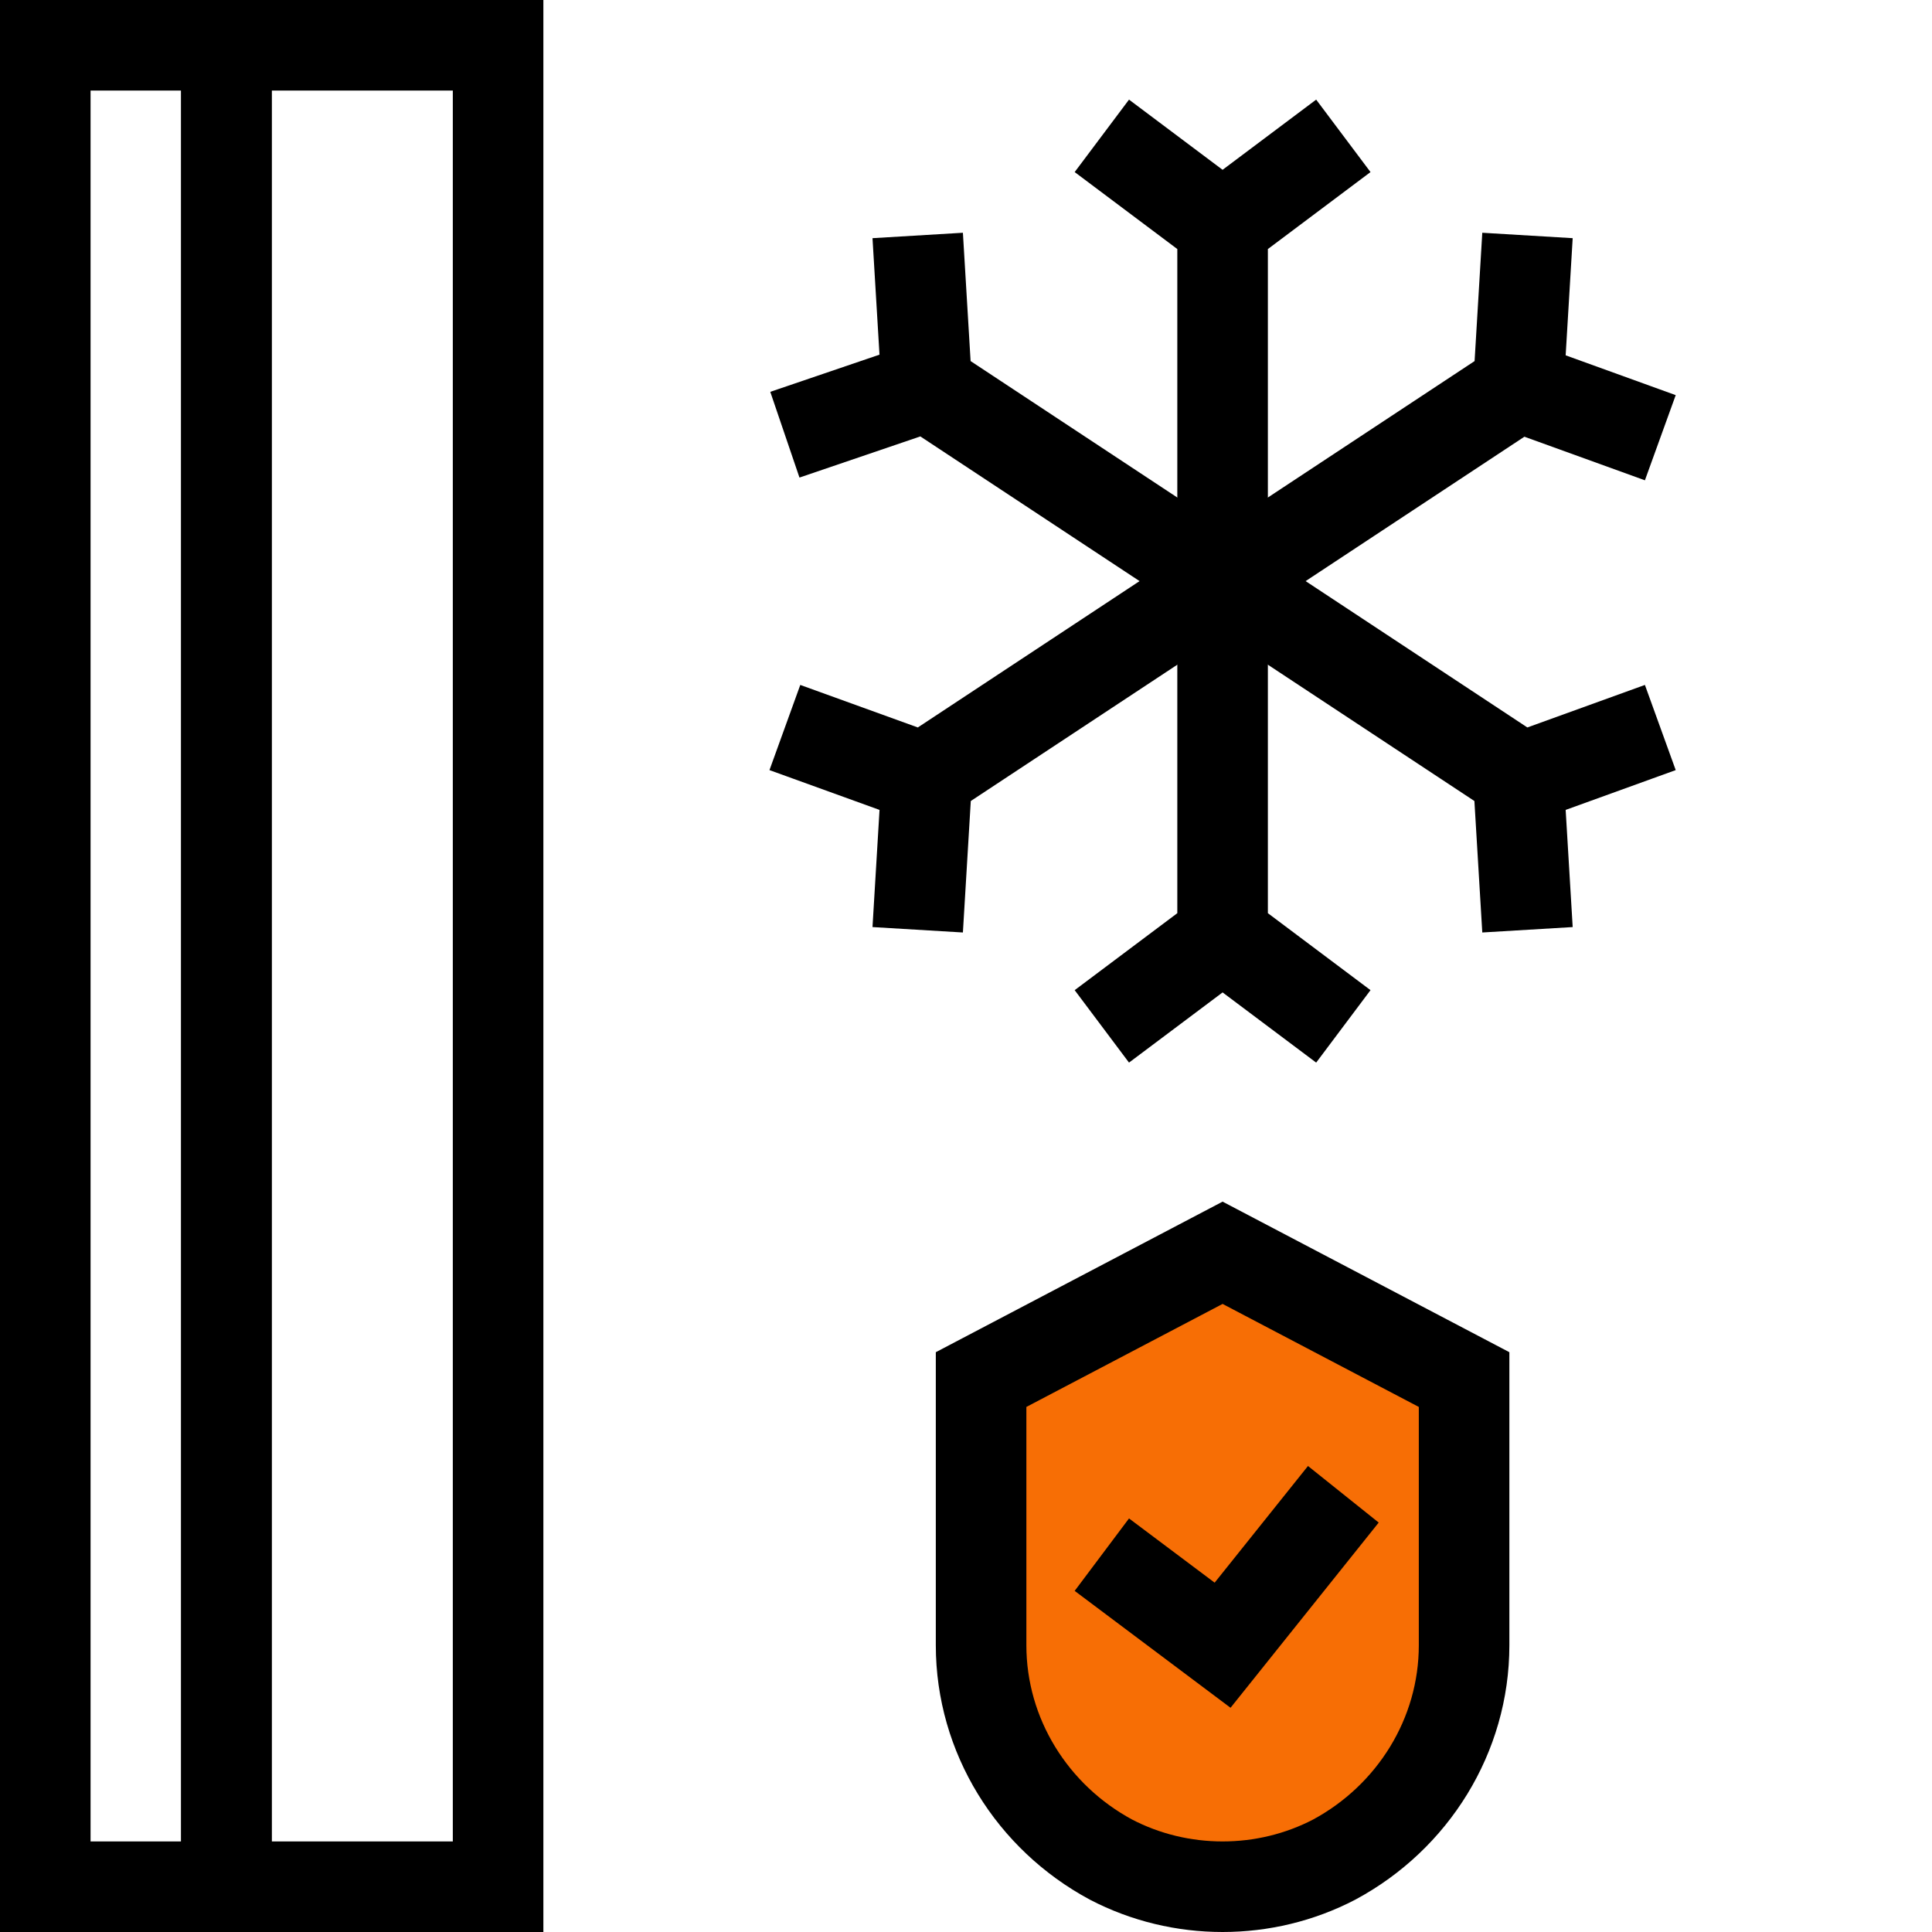
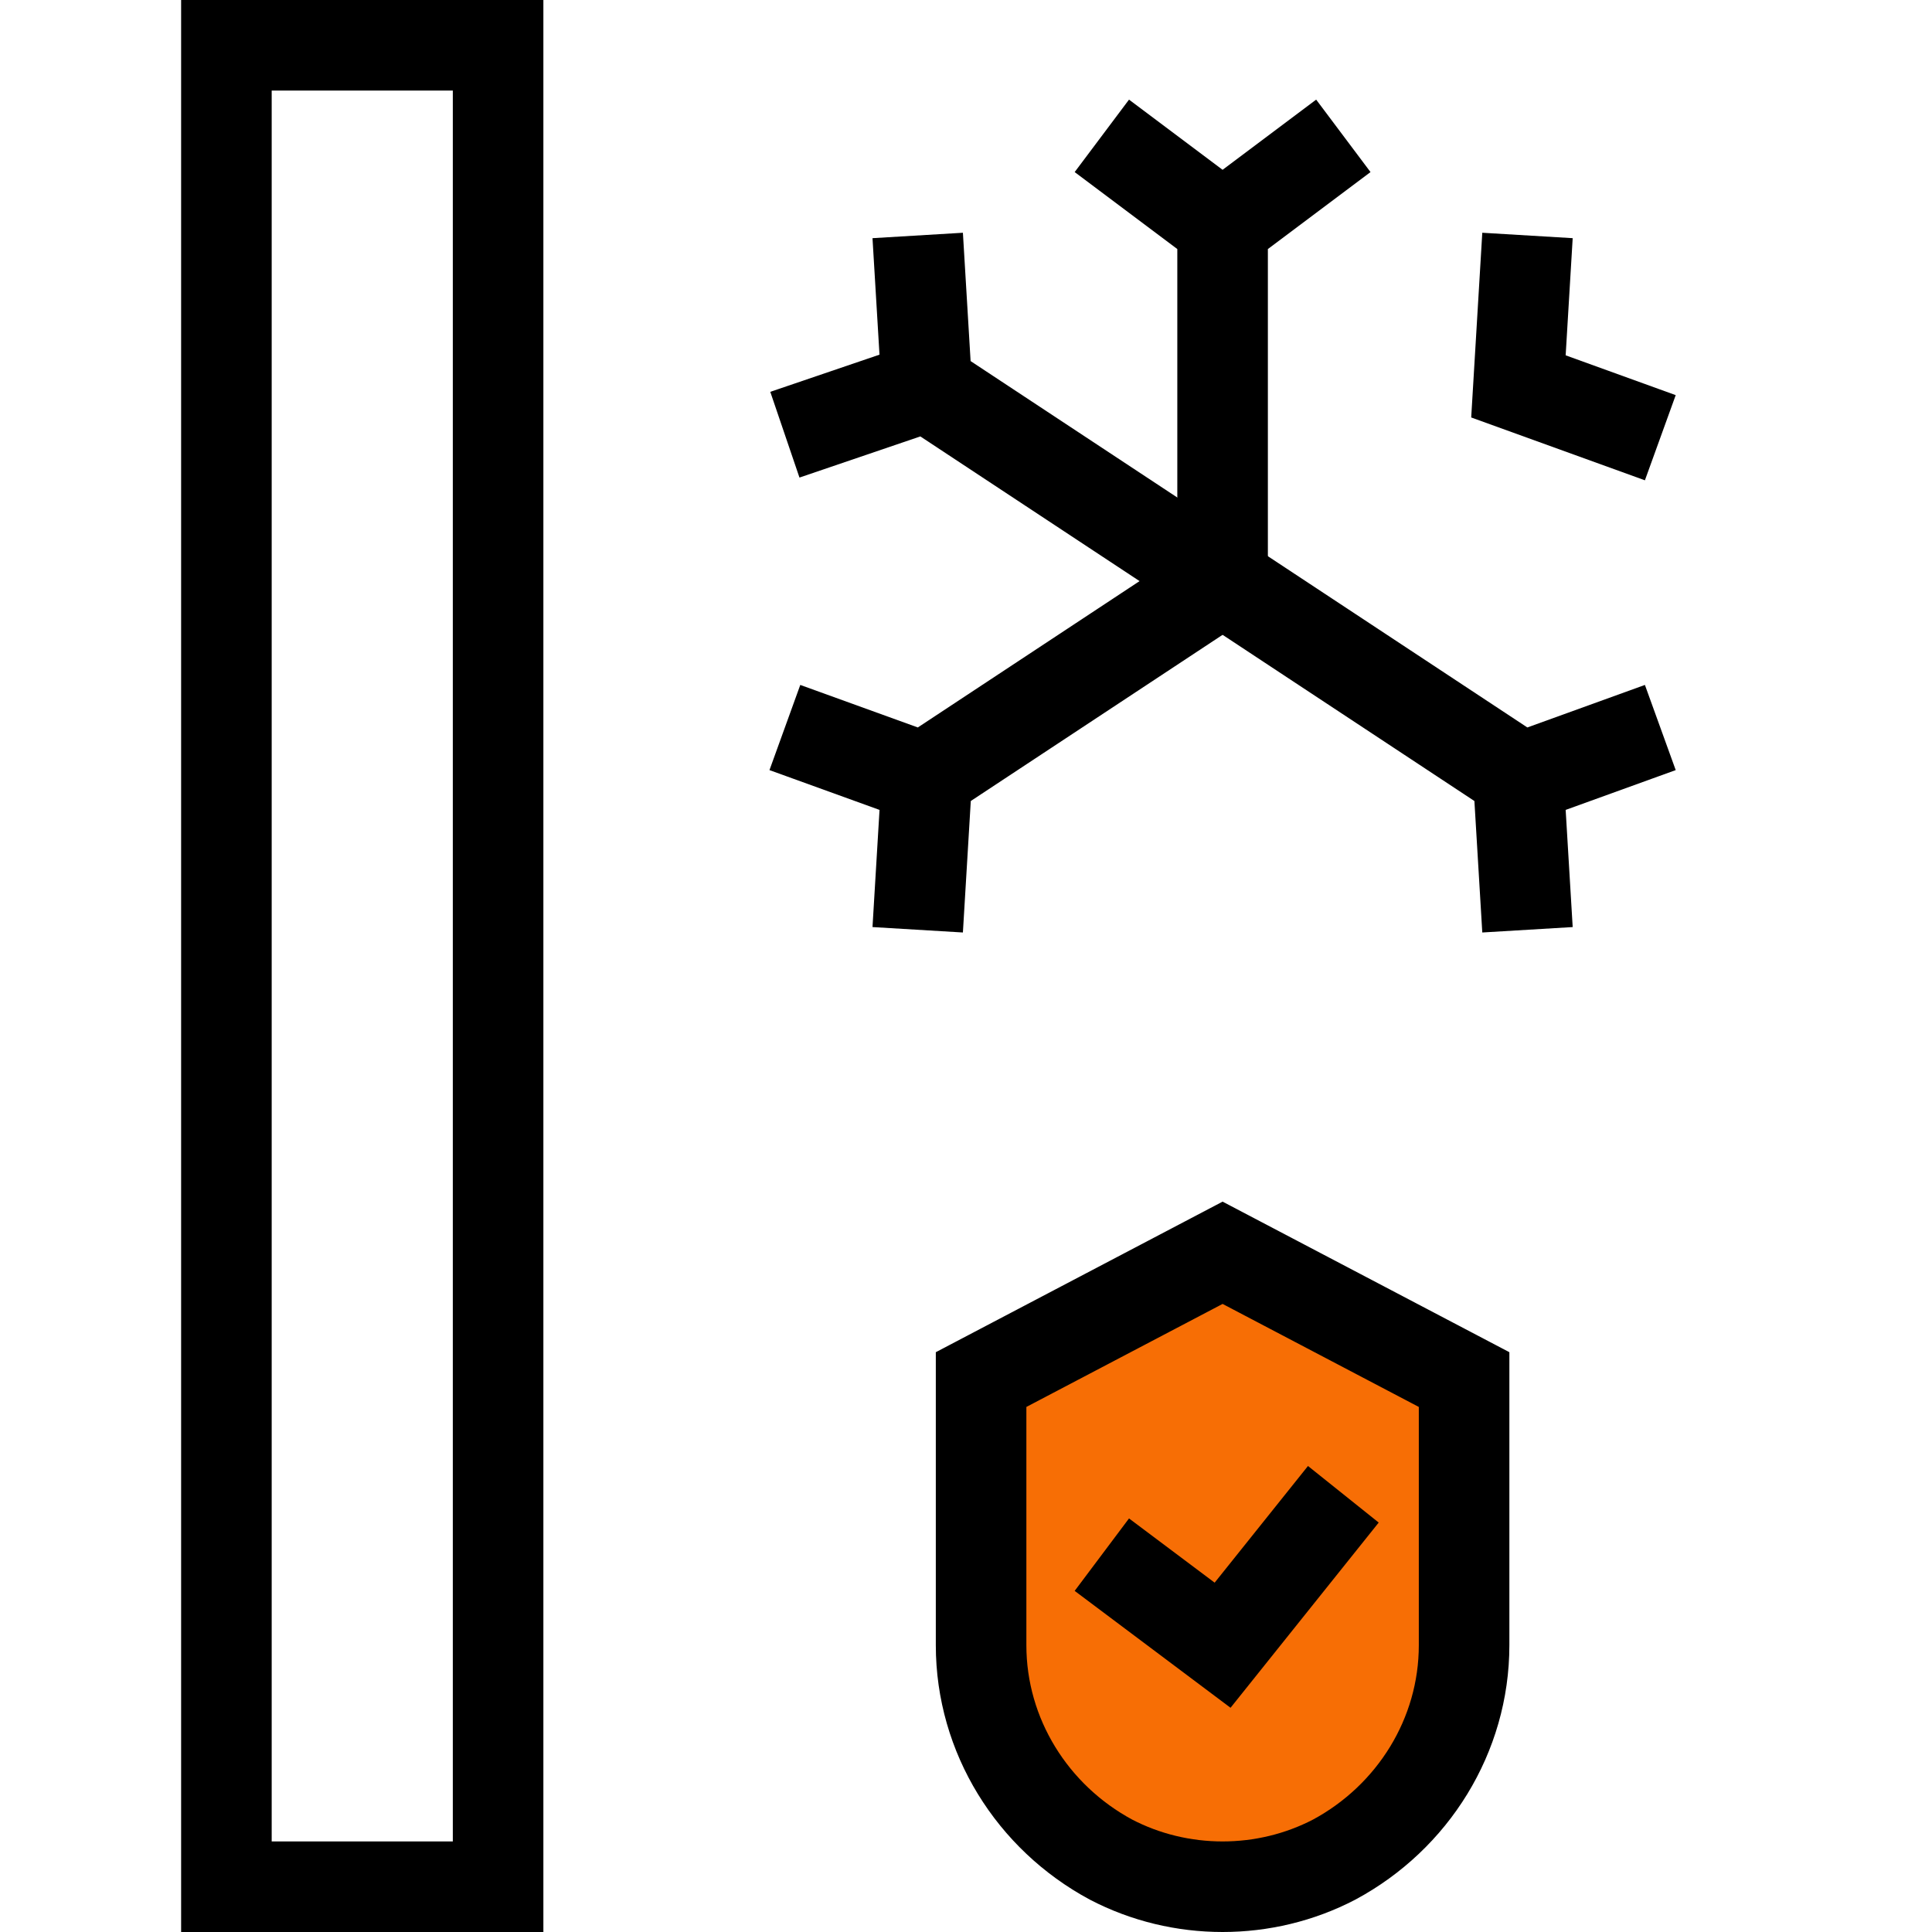
<svg xmlns="http://www.w3.org/2000/svg" version="1.1" id="Слой_1" x="0px" y="0px" width="64px" height="64px" viewBox="0 0 64 64" style="enable-background:new 0 0 64 64;" xml:space="preserve">
  <style type="text/css">
	.st0{fill:#F76E05;stroke:#000000;stroke-width:3;stroke-miterlimit:10;}
	.st1{fill:none;stroke:#000000;stroke-width:3;stroke-miterlimit:10;}
</style>
  <path class="st0" d="M40.5,41.5l-8,4.2v8.8c0,3,1.7,5.7,4.3,7.1l0,0c2.3,1.2,5.1,1.2,7.4,0l0,0c2.6-1.4,4.3-4.1,4.3-7.1v-8.8  L40.5,41.5z" />
-   <rect x="1.5" y="1.5" class="st1" width="6" height="61" />
  <rect x="7.5" y="1.5" class="st1" width="9" height="61" />
  <polyline class="st0" points="36.5,51.5 40.5,54.5 44.5,49.5 " />
  <path class="st1" d="M44.5,4.5l-4,3l-4-3 M40.5,19.5v-12" />
-   <path class="st1" d="M44.5,34l-4-3l-4,3 M40.5,19v12" />
  <path class="st1" d="M30.4,7.8l0.3,5L26,14.4 M40.7,19.4l-10-6.6" />
  <path class="st1" d="M55,24.1l-4.7,1.7l0.3,5 M40.3,19.1l10,6.6" />
-   <path class="st1" d="M50.6,7.8l-0.3,5l4.7,1.7 M40.3,19.4l10-6.6" />
+   <path class="st1" d="M50.6,7.8l-0.3,5l4.7,1.7 M40.3,19.4" />
  <path class="st1" d="M26,24.1l4.7,1.7l-0.3,5 M40.7,19.1l-10,6.6" />
</svg>